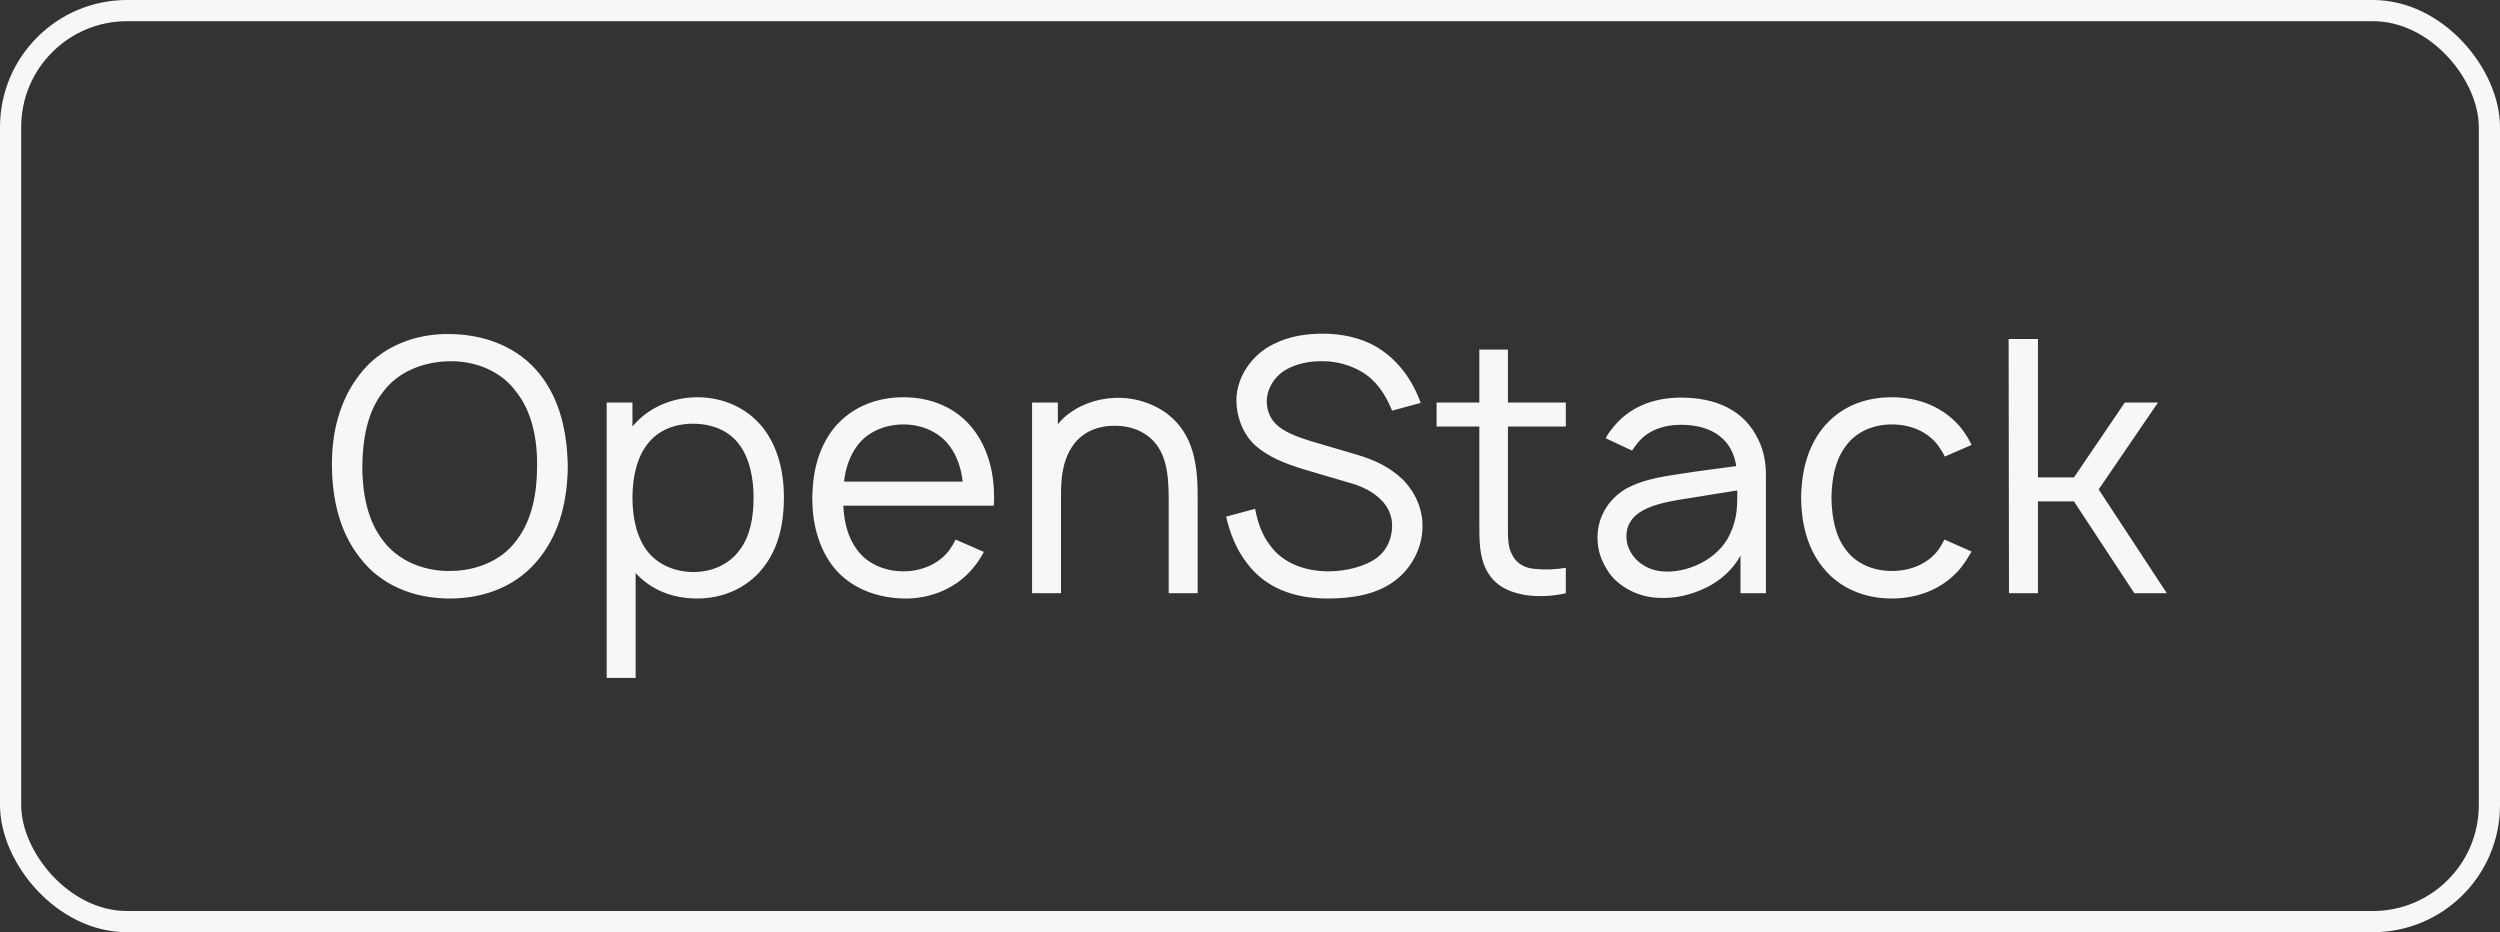
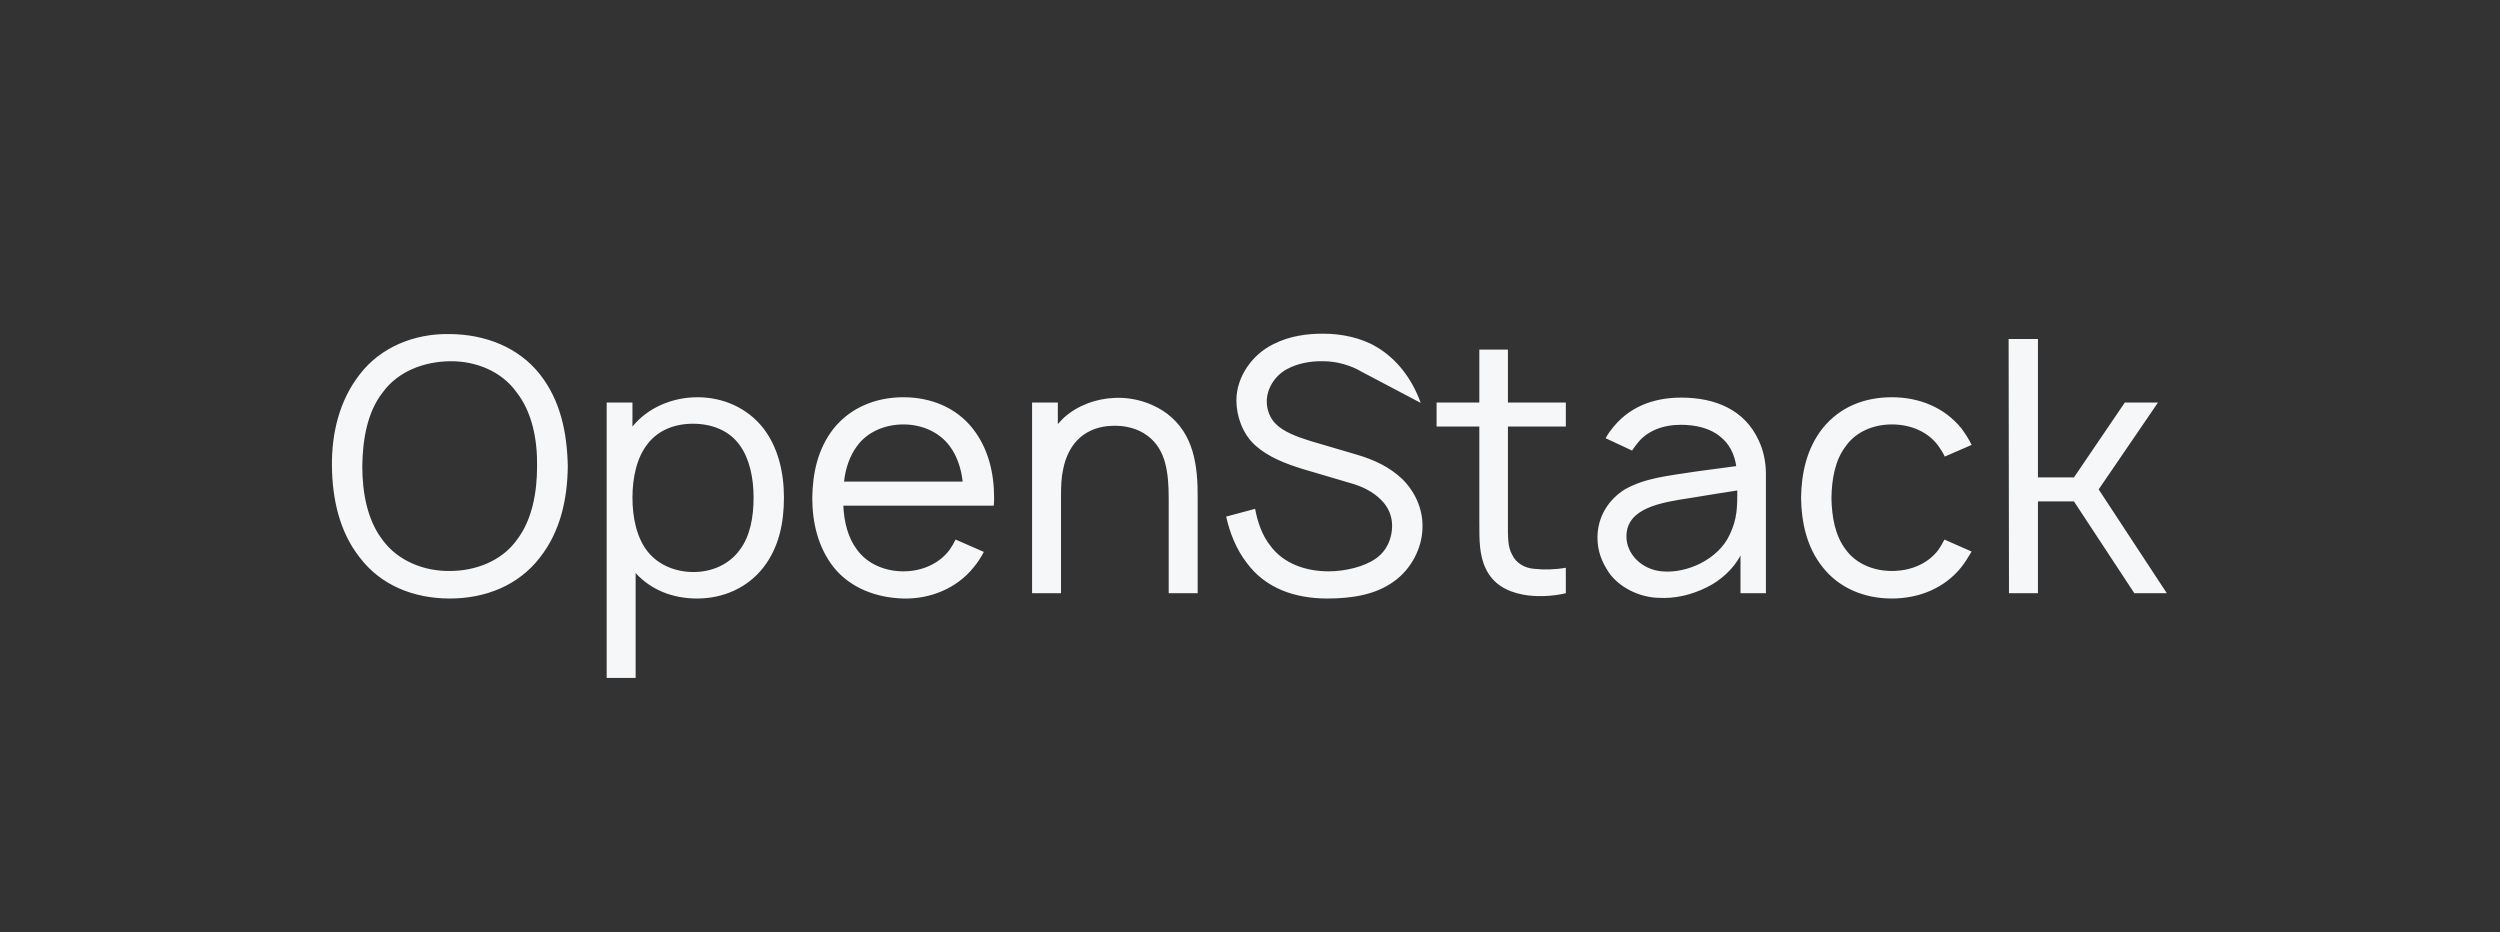
<svg xmlns="http://www.w3.org/2000/svg" width="118" height="44" viewBox="0 0 118 44" fill="none">
  <rect x="0" y="0" width="118" height="44" fill="#333333" stroke="none" />
-   <path d="M21.233 28.25C22.933 28.25 24.483 27.617 25.483 26.317C26.45 25.083 26.783 23.567 26.8 22C26.767 20.45 26.467 18.917 25.483 17.667C24.467 16.383 22.9 15.783 21.233 15.767C19.567 15.733 17.967 16.383 16.983 17.667C16.017 18.9 15.65 20.45 15.667 22C15.683 23.533 16.017 25.1 16.983 26.317C17.967 27.617 19.517 28.25 21.233 28.25ZM21.233 26.95C20 26.967 18.783 26.467 18.067 25.5C17.333 24.55 17.1 23.25 17.1 22C17.117 20.75 17.333 19.45 18.067 18.517C18.783 17.533 20 17.067 21.233 17.05C22.467 17.033 23.683 17.533 24.383 18.517C25.117 19.45 25.367 20.75 25.35 22C25.35 23.25 25.117 24.55 24.383 25.5C23.683 26.467 22.467 26.95 21.233 26.95ZM36.019 20.2C35.285 19.267 34.152 18.75 32.919 18.75C31.719 18.75 30.569 19.25 29.852 20.133V19H28.635V32H30.002V27.05C30.719 27.833 31.735 28.25 32.902 28.25C34.135 28.25 35.269 27.75 36.019 26.8C36.769 25.85 37.002 24.667 37.002 23.483C37.002 22.317 36.735 21.117 36.019 20.2ZM34.919 25.95C34.419 26.65 33.585 27 32.735 27C31.885 27 31.069 26.667 30.569 26.033C30.052 25.383 29.852 24.433 29.852 23.483C29.852 22.55 30.052 21.6 30.569 20.95C31.069 20.3 31.852 20 32.702 20C33.602 20 34.419 20.317 34.919 21.017C35.385 21.667 35.569 22.567 35.569 23.483C35.569 24.417 35.402 25.317 34.919 25.95ZM39.805 23.867H46.905C46.922 23.75 46.922 23.617 46.922 23.5C46.922 22.333 46.655 21.167 45.905 20.217C45.122 19.233 43.938 18.75 42.639 18.75C41.339 18.75 40.155 19.233 39.355 20.217C38.605 21.167 38.355 22.317 38.339 23.5C38.339 24.65 38.605 25.833 39.355 26.783C40.139 27.75 41.355 28.217 42.639 28.25C43.905 28.283 45.155 27.767 45.938 26.8C46.139 26.567 46.305 26.3 46.438 26.05L45.105 25.467C45.022 25.633 44.938 25.783 44.822 25.95C44.322 26.617 43.505 26.967 42.639 26.967C41.772 26.967 40.938 26.617 40.455 25.95C40.022 25.383 39.839 24.633 39.805 23.867ZM42.639 20.033C43.505 20.033 44.322 20.383 44.822 21.05C45.172 21.517 45.372 22.117 45.438 22.733H39.839C39.905 22.117 40.105 21.517 40.455 21.05C40.938 20.383 41.772 20.033 42.639 20.033ZM55.097 19.533C54.38 19 53.464 18.733 52.58 18.783C51.764 18.817 50.88 19.117 50.214 19.717C50.114 19.817 50.014 19.917 49.93 20.017V19H48.714V28H50.08V23.383C50.08 22.95 50.097 22.517 50.18 22.15C50.297 21.55 50.563 21.017 50.98 20.65C51.38 20.3 51.913 20.117 52.464 20.1C53.13 20.067 53.714 20.233 54.163 20.567C55.03 21.217 55.163 22.283 55.163 23.567V28H56.53V23.567C56.547 21.917 56.33 20.483 55.097 19.533ZM67.058 19.017C66.642 17.867 65.925 16.933 64.958 16.367C64.225 15.933 63.308 15.75 62.458 15.75C61.692 15.75 60.875 15.85 60.092 16.25C59.108 16.733 58.358 17.783 58.358 18.9C58.358 19.633 58.642 20.467 59.242 21.017C59.875 21.583 60.675 21.883 61.475 22.133L63.675 22.783C64.292 22.95 64.792 23.2 65.175 23.583C65.525 23.917 65.708 24.35 65.708 24.817C65.708 25.367 65.492 25.967 64.958 26.35C64.408 26.75 63.492 26.967 62.708 26.967C61.658 26.967 60.575 26.617 59.942 25.733C59.575 25.267 59.358 24.65 59.242 24.017L57.875 24.383C58.042 25.133 58.342 25.917 58.858 26.583C59.742 27.767 61.108 28.25 62.658 28.25C63.808 28.25 64.925 28.067 65.758 27.467C66.608 26.883 67.142 25.85 67.142 24.867C67.158 24 66.775 23.183 66.175 22.6C65.592 22.05 64.875 21.7 64.008 21.45L61.858 20.817C61.208 20.617 60.558 20.367 60.208 20C59.942 19.733 59.792 19.35 59.792 18.95C59.792 18.35 60.158 17.75 60.725 17.433C61.208 17.167 61.825 17.033 62.458 17.05C63.108 17.05 63.775 17.25 64.275 17.55C64.975 17.967 65.392 18.617 65.708 19.383L67.058 19.017ZM71.174 20.133H73.907V19H71.174V16.5H69.824V19H67.807V20.133H69.824V24.667C69.824 25.533 69.824 26.233 70.141 26.867C70.474 27.55 71.091 27.917 71.891 28.067C72.474 28.183 73.307 28.15 73.907 28V26.8C73.441 26.883 72.891 26.9 72.424 26.85C71.974 26.817 71.557 26.583 71.374 26.183C71.157 25.8 71.174 25.35 71.174 24.6V20.133ZM77.034 21.267C77.101 21.167 77.168 21.067 77.251 20.967C77.718 20.333 78.501 20.05 79.334 20.05C80.018 20.05 80.701 20.2 81.184 20.6C81.618 20.933 81.868 21.433 81.951 22L80.084 22.25C78.684 22.467 77.701 22.55 76.718 23.083C75.901 23.583 75.401 24.417 75.401 25.367C75.401 26 75.584 26.483 75.934 27.017C76.418 27.717 77.351 28.183 78.251 28.217C79.051 28.267 79.834 28.083 80.568 27.717C81.184 27.417 81.818 26.867 82.151 26.217V28H83.351V22.367C83.351 21.85 83.251 21.283 83.001 20.767C82.351 19.367 81.001 18.767 79.351 18.767C78.001 18.767 76.834 19.233 76.051 20.283C75.951 20.4 75.851 20.567 75.784 20.683L77.034 21.267ZM82.001 23.15C82.001 23.9 82.001 24.483 81.651 25.217C81.118 26.4 79.618 27.083 78.434 26.967C77.484 26.883 76.751 26.133 76.768 25.3C76.784 23.983 78.368 23.717 79.818 23.5C80.734 23.35 81.334 23.25 82.001 23.15ZM93.06 21C92.927 20.717 92.76 20.467 92.577 20.217C91.777 19.233 90.594 18.75 89.294 18.75C88.01 18.75 86.844 19.2 86.027 20.217C85.277 21.167 85.027 22.333 85.01 23.5C85.027 24.65 85.277 25.833 86.027 26.767C86.81 27.767 88.01 28.25 89.294 28.25C90.594 28.25 91.794 27.75 92.577 26.767C92.76 26.533 92.91 26.283 93.06 26.033L91.777 25.467C91.694 25.633 91.594 25.8 91.494 25.95C90.994 26.617 90.177 26.95 89.294 26.95C88.444 26.95 87.61 26.617 87.127 25.95C86.61 25.283 86.46 24.383 86.444 23.5C86.46 22.617 86.61 21.717 87.127 21.05C87.61 20.367 88.444 20.033 89.294 20.033C90.177 20.033 90.994 20.367 91.494 21.05C91.594 21.2 91.71 21.367 91.794 21.55L93.06 21ZM96.191 23.667H97.891L100.741 28H102.274L99.057 23.1L101.857 19H100.291L97.891 22.533H96.191V16H94.807L94.824 28H96.191V23.667Z" fill="#F5F7F8" />
-   <rect x="0.5" y="0.5" width="117" height="43" rx="5.5" stroke="#F5F7F8" />
+   <path d="M21.233 28.25C22.933 28.25 24.483 27.617 25.483 26.317C26.45 25.083 26.783 23.567 26.8 22C26.767 20.45 26.467 18.917 25.483 17.667C24.467 16.383 22.9 15.783 21.233 15.767C19.567 15.733 17.967 16.383 16.983 17.667C16.017 18.9 15.65 20.45 15.667 22C15.683 23.533 16.017 25.1 16.983 26.317C17.967 27.617 19.517 28.25 21.233 28.25ZM21.233 26.95C20 26.967 18.783 26.467 18.067 25.5C17.333 24.55 17.1 23.25 17.1 22C17.117 20.75 17.333 19.45 18.067 18.517C18.783 17.533 20 17.067 21.233 17.05C22.467 17.033 23.683 17.533 24.383 18.517C25.117 19.45 25.367 20.75 25.35 22C25.35 23.25 25.117 24.55 24.383 25.5C23.683 26.467 22.467 26.95 21.233 26.95ZM36.019 20.2C35.285 19.267 34.152 18.75 32.919 18.75C31.719 18.75 30.569 19.25 29.852 20.133V19H28.635V32H30.002V27.05C30.719 27.833 31.735 28.25 32.902 28.25C34.135 28.25 35.269 27.75 36.019 26.8C36.769 25.85 37.002 24.667 37.002 23.483C37.002 22.317 36.735 21.117 36.019 20.2ZM34.919 25.95C34.419 26.65 33.585 27 32.735 27C31.885 27 31.069 26.667 30.569 26.033C30.052 25.383 29.852 24.433 29.852 23.483C29.852 22.55 30.052 21.6 30.569 20.95C31.069 20.3 31.852 20 32.702 20C33.602 20 34.419 20.317 34.919 21.017C35.385 21.667 35.569 22.567 35.569 23.483C35.569 24.417 35.402 25.317 34.919 25.95ZM39.805 23.867H46.905C46.922 23.75 46.922 23.617 46.922 23.5C46.922 22.333 46.655 21.167 45.905 20.217C45.122 19.233 43.938 18.75 42.639 18.75C41.339 18.75 40.155 19.233 39.355 20.217C38.605 21.167 38.355 22.317 38.339 23.5C38.339 24.65 38.605 25.833 39.355 26.783C40.139 27.75 41.355 28.217 42.639 28.25C43.905 28.283 45.155 27.767 45.938 26.8C46.139 26.567 46.305 26.3 46.438 26.05L45.105 25.467C45.022 25.633 44.938 25.783 44.822 25.95C44.322 26.617 43.505 26.967 42.639 26.967C41.772 26.967 40.938 26.617 40.455 25.95C40.022 25.383 39.839 24.633 39.805 23.867ZM42.639 20.033C43.505 20.033 44.322 20.383 44.822 21.05C45.172 21.517 45.372 22.117 45.438 22.733H39.839C39.905 22.117 40.105 21.517 40.455 21.05C40.938 20.383 41.772 20.033 42.639 20.033ZM55.097 19.533C54.38 19 53.464 18.733 52.58 18.783C51.764 18.817 50.88 19.117 50.214 19.717C50.114 19.817 50.014 19.917 49.93 20.017V19H48.714V28H50.08V23.383C50.08 22.95 50.097 22.517 50.18 22.15C50.297 21.55 50.563 21.017 50.98 20.65C51.38 20.3 51.913 20.117 52.464 20.1C53.13 20.067 53.714 20.233 54.163 20.567C55.03 21.217 55.163 22.283 55.163 23.567V28H56.53V23.567C56.547 21.917 56.33 20.483 55.097 19.533ZM67.058 19.017C66.642 17.867 65.925 16.933 64.958 16.367C64.225 15.933 63.308 15.75 62.458 15.75C61.692 15.75 60.875 15.85 60.092 16.25C59.108 16.733 58.358 17.783 58.358 18.9C58.358 19.633 58.642 20.467 59.242 21.017C59.875 21.583 60.675 21.883 61.475 22.133L63.675 22.783C64.292 22.95 64.792 23.2 65.175 23.583C65.525 23.917 65.708 24.35 65.708 24.817C65.708 25.367 65.492 25.967 64.958 26.35C64.408 26.75 63.492 26.967 62.708 26.967C61.658 26.967 60.575 26.617 59.942 25.733C59.575 25.267 59.358 24.65 59.242 24.017L57.875 24.383C58.042 25.133 58.342 25.917 58.858 26.583C59.742 27.767 61.108 28.25 62.658 28.25C63.808 28.25 64.925 28.067 65.758 27.467C66.608 26.883 67.142 25.85 67.142 24.867C67.158 24 66.775 23.183 66.175 22.6C65.592 22.05 64.875 21.7 64.008 21.45L61.858 20.817C61.208 20.617 60.558 20.367 60.208 20C59.942 19.733 59.792 19.35 59.792 18.95C59.792 18.35 60.158 17.75 60.725 17.433C61.208 17.167 61.825 17.033 62.458 17.05C63.108 17.05 63.775 17.25 64.275 17.55L67.058 19.017ZM71.174 20.133H73.907V19H71.174V16.5H69.824V19H67.807V20.133H69.824V24.667C69.824 25.533 69.824 26.233 70.141 26.867C70.474 27.55 71.091 27.917 71.891 28.067C72.474 28.183 73.307 28.15 73.907 28V26.8C73.441 26.883 72.891 26.9 72.424 26.85C71.974 26.817 71.557 26.583 71.374 26.183C71.157 25.8 71.174 25.35 71.174 24.6V20.133ZM77.034 21.267C77.101 21.167 77.168 21.067 77.251 20.967C77.718 20.333 78.501 20.05 79.334 20.05C80.018 20.05 80.701 20.2 81.184 20.6C81.618 20.933 81.868 21.433 81.951 22L80.084 22.25C78.684 22.467 77.701 22.55 76.718 23.083C75.901 23.583 75.401 24.417 75.401 25.367C75.401 26 75.584 26.483 75.934 27.017C76.418 27.717 77.351 28.183 78.251 28.217C79.051 28.267 79.834 28.083 80.568 27.717C81.184 27.417 81.818 26.867 82.151 26.217V28H83.351V22.367C83.351 21.85 83.251 21.283 83.001 20.767C82.351 19.367 81.001 18.767 79.351 18.767C78.001 18.767 76.834 19.233 76.051 20.283C75.951 20.4 75.851 20.567 75.784 20.683L77.034 21.267ZM82.001 23.15C82.001 23.9 82.001 24.483 81.651 25.217C81.118 26.4 79.618 27.083 78.434 26.967C77.484 26.883 76.751 26.133 76.768 25.3C76.784 23.983 78.368 23.717 79.818 23.5C80.734 23.35 81.334 23.25 82.001 23.15ZM93.06 21C92.927 20.717 92.76 20.467 92.577 20.217C91.777 19.233 90.594 18.75 89.294 18.75C88.01 18.75 86.844 19.2 86.027 20.217C85.277 21.167 85.027 22.333 85.01 23.5C85.027 24.65 85.277 25.833 86.027 26.767C86.81 27.767 88.01 28.25 89.294 28.25C90.594 28.25 91.794 27.75 92.577 26.767C92.76 26.533 92.91 26.283 93.06 26.033L91.777 25.467C91.694 25.633 91.594 25.8 91.494 25.95C90.994 26.617 90.177 26.95 89.294 26.95C88.444 26.95 87.61 26.617 87.127 25.95C86.61 25.283 86.46 24.383 86.444 23.5C86.46 22.617 86.61 21.717 87.127 21.05C87.61 20.367 88.444 20.033 89.294 20.033C90.177 20.033 90.994 20.367 91.494 21.05C91.594 21.2 91.71 21.367 91.794 21.55L93.06 21ZM96.191 23.667H97.891L100.741 28H102.274L99.057 23.1L101.857 19H100.291L97.891 22.533H96.191V16H94.807L94.824 28H96.191V23.667Z" fill="#F5F7F8" />
</svg>